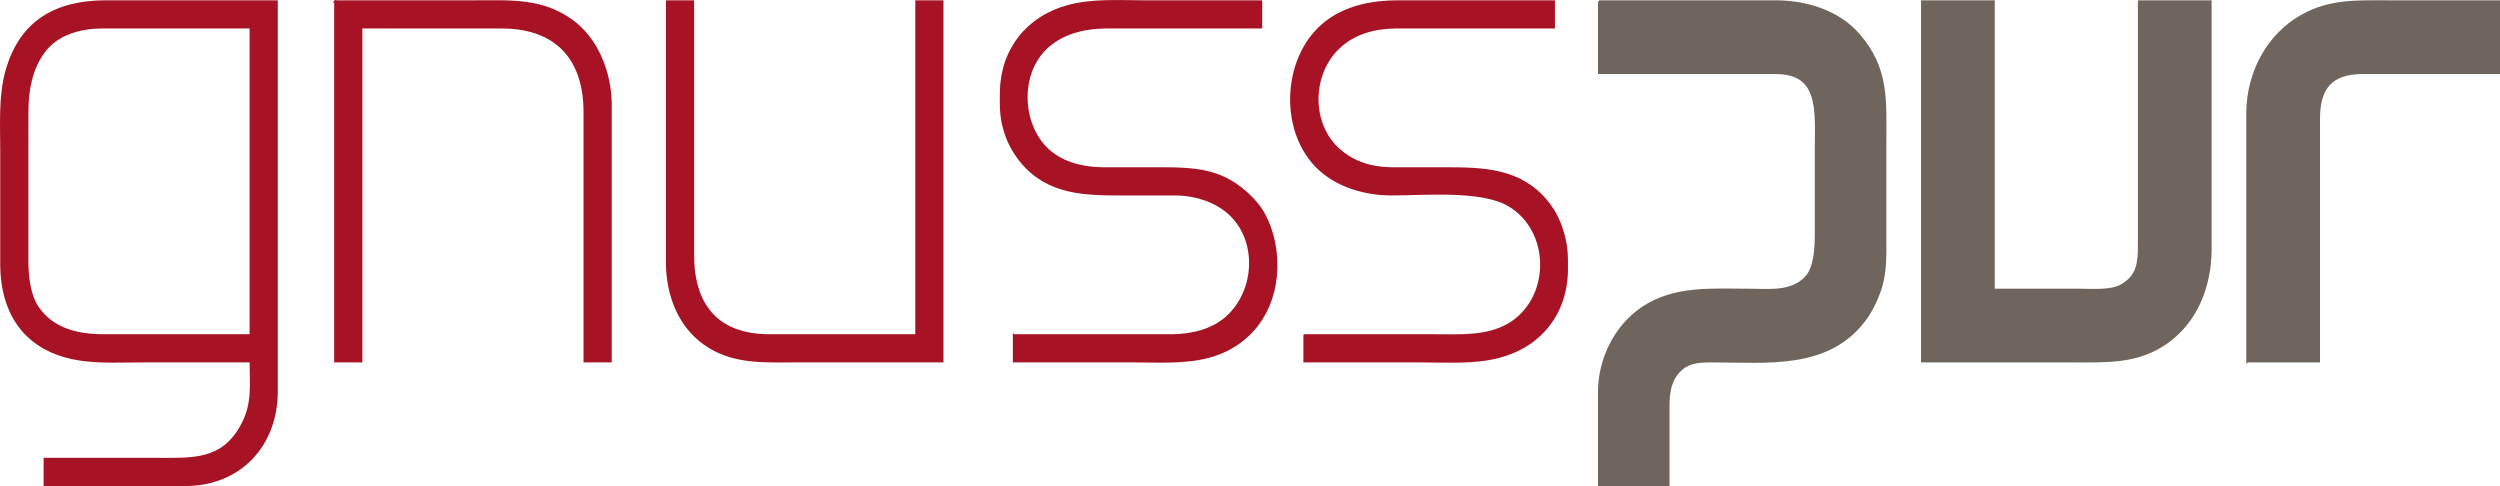
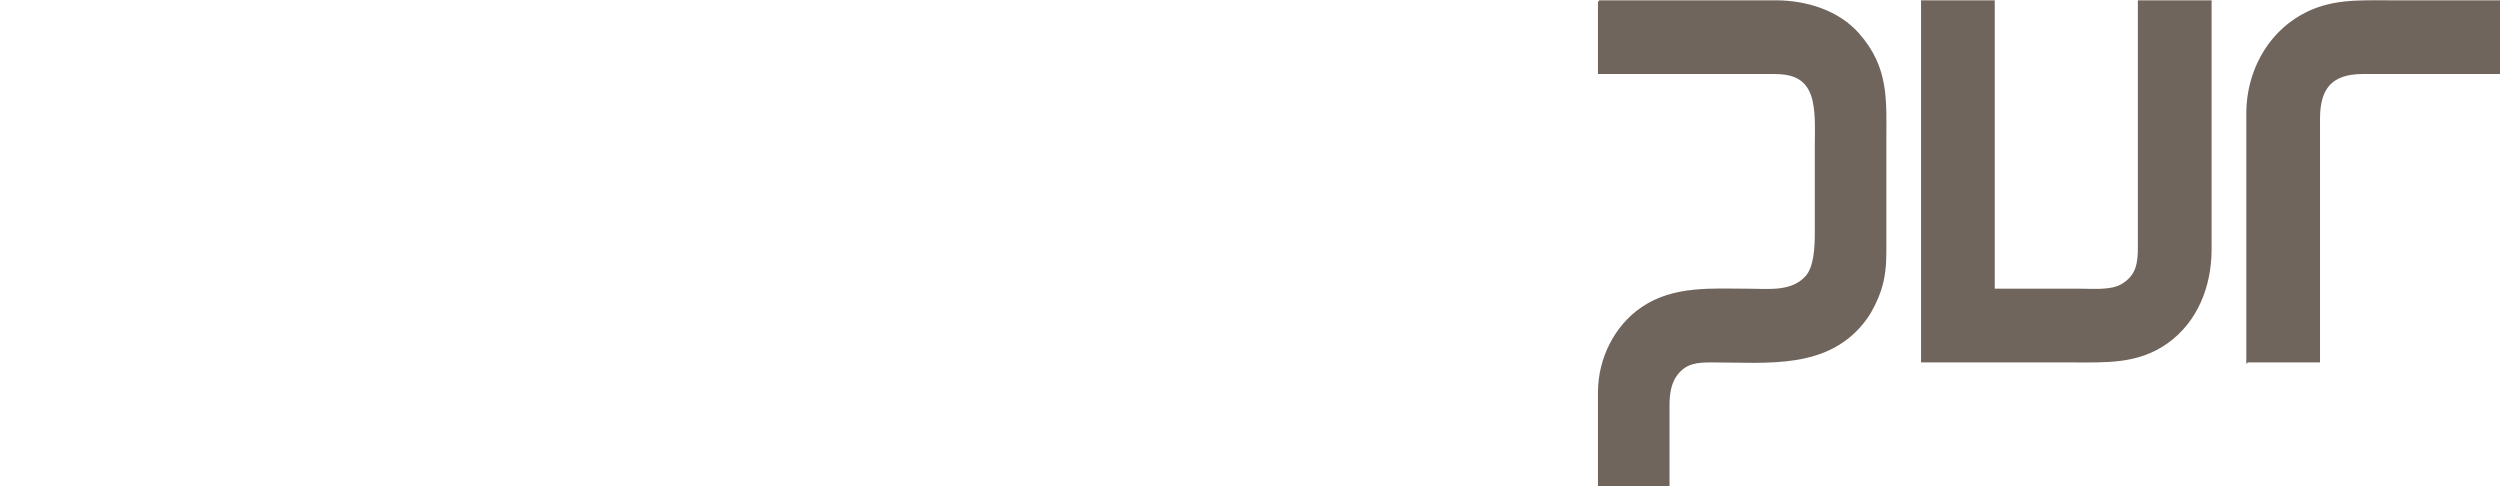
<svg xmlns="http://www.w3.org/2000/svg" xmlns:ns1="http://sodipodi.sourceforge.net/DTD/sodipodi-0.dtd" xmlns:ns2="http://www.inkscape.org/namespaces/inkscape" width="12.01in" height="2.335in" viewBox="0 0 1152.94 224.121" version="1.1" id="svg3" ns1:docname="gnusspur.svg" ns2:version="1.0 (4035a4fb49, 2020-05-01)">
  <defs id="defs7" />
  <ns1:namedview scale-x="1" ns2:document-rotation="0" pagecolor="#ffffff" bordercolor="#666666" borderopacity="1" objecttolerance="10" gridtolerance="10" guidetolerance="10" ns2:pageopacity="0" ns2:pageshadow="2" ns2:window-width="1680" ns2:window-height="987" id="namedview5" showgrid="false" fit-margin-top="0" fit-margin-left="0" fit-margin-right="0" fit-margin-bottom="0" ns2:zoom="8.6181643" ns2:cx="59.01909" ns2:cy="9.0716811" ns2:window-x="-8" ns2:window-y="-8" ns2:window-maximized="1" ns2:current-layer="svg3" />
  <path style="fill:#70655d;fill-opacity:1;stroke:#70655d;stroke-opacity:1" d="m 737.44,0.621 c 0,0 82,0 82,0 13.71,0.16 28.22,4.52 37.54,15.09 13.86,15.73 12.46,30.65 12.46,49.91 0,0 0,51 0,51 -0.01,5.75 -0.57,11.51 -2.36,17 -1.35,4.14 -3.9,9.47 -6.43,13 -17.02,23.77 -45.75,19.96 -71.21,20 -6.6,0.01 -11.97,0.29 -16.35,6.09 -2.99,3.95 -3.59,9.12 -3.65,13.91 0,0 0,37 0,37 0,0 -32,0 -32,0 0,0 0,-29 0,-29 0,0 0,-14 0,-14 0.07,-15.03 7.42,-30.16 20,-38.64 14.67,-9.89 32.18,-8.36 49,-8.36 9.13,0 19.99,1.55 26.72,-6.1 3.97,-4.51 4.27,-14.06 4.28,-19.9 0,0 0,-40 0,-40 0,-7.26 0.62,-17.26 -1.84,-24 -2.93,-8.06 -9.36,-9.96 -17.16,-10 0,0 -81,0 -81,0 0,0 0,-33 0,-33 z m 149,0 c 0,0 33,0 33,0 0,0 0,133 0,133 0,0 40,0 40,0 5.72,0 14.04,0.77 19,-2.09 7.37,-4.24 7.99,-10.3 8,-17.91 0,0 0,-113 0,-113 0,0 33,0 33,0 0,0 0,115 0,115 -0.2,16.39 -6.31,32.41 -20,42.21 -13.55,9.7 -28.29,8.79 -44,8.79 0,0 -69,0 -69,0 0,0 0,-166 0,-166 z m 150,166 c 0,0 0,-115 0,-115 0.21,-18 9.13,-35.33 25,-44.32 12.95,-7.35 25.74,-6.68 40,-6.68 0,0 51,0 51,0 0,0 0,33 0,33 0,0 -63,0 -63,0 -14.42,0.07 -19.98,7.09 -20,21 0,0 0,112 0,112 0,0 -33,0 -33,0 z" stroke-width="1" stroke="#000000" fill="none" id="pur" />
-   <path style="fill:#a71325;fill-opacity:1;stroke:#a71325;stroke-opacity:1" d="m 115.606,166.621 c 0,0 -51,0 -51,0 -11.35,0 -22.93,0.84 -34,-2.16 -20.44,-5.54 -29.76,-21.49 -30,-41.84 0,0 0,-53 0,-53 0,-12.08 -0.87,-25.32 2.43,-37 6.44,-22.86 22.86,-31.96 45.57,-32 0,0 79,0 79,0 0,0 0,180 0,180 -0.04,24.73 -16.94,42.96 -42,43 0,0 -65,0 -65,0 0,0 0,-12 0,-12 0,0 52,0 52,0 16.39,0 30.18,1.12 39.18,-16 5.11,-9.73 3.82,-18.41 3.82,-29 z m 39,-166 c 0,0 65,0 65,0 15.86,0 30.28,-1.05 44,8.79 11.84,8.49 17.83,23.98 18,38.21 0,0 0,119 0,119 0,0 -12,0 -12,0 0,0 0,-115 0,-115 -0.04,-24.61 -13.07,-38.88 -38,-39 0,0 -65,0 -65,0 0,0 0,154 0,154 0,0 -12,0 -12,0 0,0 0,-166 0,-166 z m 153,0 c 0,0 12,0 12,0 0,0 0,117 0,117 0.04,23.03 11.09,36.89 35,37 0,0 68,0 68,0 0,0 0,-154 0,-154 0,0 12,0 12,0 0,0 0,166 0,166 0,0 -68,0 -68,0 -14.8,0 -29.26,0.92 -42,-8.3 -11.72,-8.49 -16.83,-22.63 -17,-36.7 0,0 0,-121 0,-121 z m 160,154 c 0,0 73,0 73,0 8.86,-0.11 18.19,-2.21 25,-8.19 13.77,-12.1 15.06,-35.96 0.91,-48.34 -6.36,-5.58 -15.54,-8.37 -23.91,-8.47 0,0 -25,0 -25,0 -17.42,0 -34.22,-0.22 -46.53,-15.01 -2.83,-3.4 -5.44,-7.82 -6.92,-11.99 -2.65,-7.39 -2.64,-12.35 -2.55,-20 0.23,-19.6 12.06,-34.69 31,-39.84 11.18,-3.04 23.46,-2.16 35,-2.16 0,0 54,0 54,0 0,0 0,12 0,12 0,0 -72,0 -72,0 -10.05,0.12 -20.58,2.81 -27.82,10.17 -12,12.23 -10.86,35.28 1.86,46.62 6.71,5.98 16.2,8.17 24.96,8.21 0,0 24,0 24,0 17.93,0 31.48,-0.1 44.96,14 3.97,4.16 5.96,7.66 7.98,13 2.22,5.88 3.19,12.73 3.05,19 -0.45,19.58 -11.76,35.61 -30.99,40.84 -11.18,3.04 -23.46,2.16 -35,2.16 0,0 -55,0 -55,0 0,0 0,-12 0,-12 z m 134,0 c 0,0 60,0 60,0 11.28,0 23.85,0.91 34,-4.95 20.21,-11.68 20.26,-43.51 0,-55.17 -12.72,-7.32 -38.9,-4.86 -54,-4.88 -12.42,-0.02 -25.9,-3.99 -34.7,-13.17 -16.99,-17.73 -14.73,-51.31 4.7,-66.3 9.38,-7.24 21.41,-9.51 33,-9.53 0,0 72,0 72,0 0,0 0,12 0,12 0,0 -73,0 -73,0 -9.49,0.11 -18.87,2.51 -25.95,9.1 -13.19,12.2 -13.69,35.41 0,47.43 6.86,5.97 15.03,8.36 23.95,8.47 0,0 25,0 25,0 17.28,0 34.32,0.35 46.53,15.01 3.33,4 5.49,8.07 7.11,12.99 2.36,7.15 2.44,11.64 2.36,19 -0.24,20.12 -12.46,35.27 -32,40.1 -11.18,2.77 -23.5,1.9 -35,1.9 0,0 -54,0 -54,0 0,0 0,-12 0,-12 z m -486,-142 c 0,0 -69,0 -69,0 -9.71,0.12 -20.14,2.94 -26.21,11.04 -6.07,8.09 -7.77,18.09 -7.79,27.96 0,0 0,69 0,69 0.01,6.67 0.91,15.33 4.7,21 6.88,10.31 18.68,12.98 30.3,13 0,0 68,0 68,0 0,0 0,-142 0,-142 z" stroke-width="1" stroke="#000000" fill="none" id="gnuss" />
</svg>